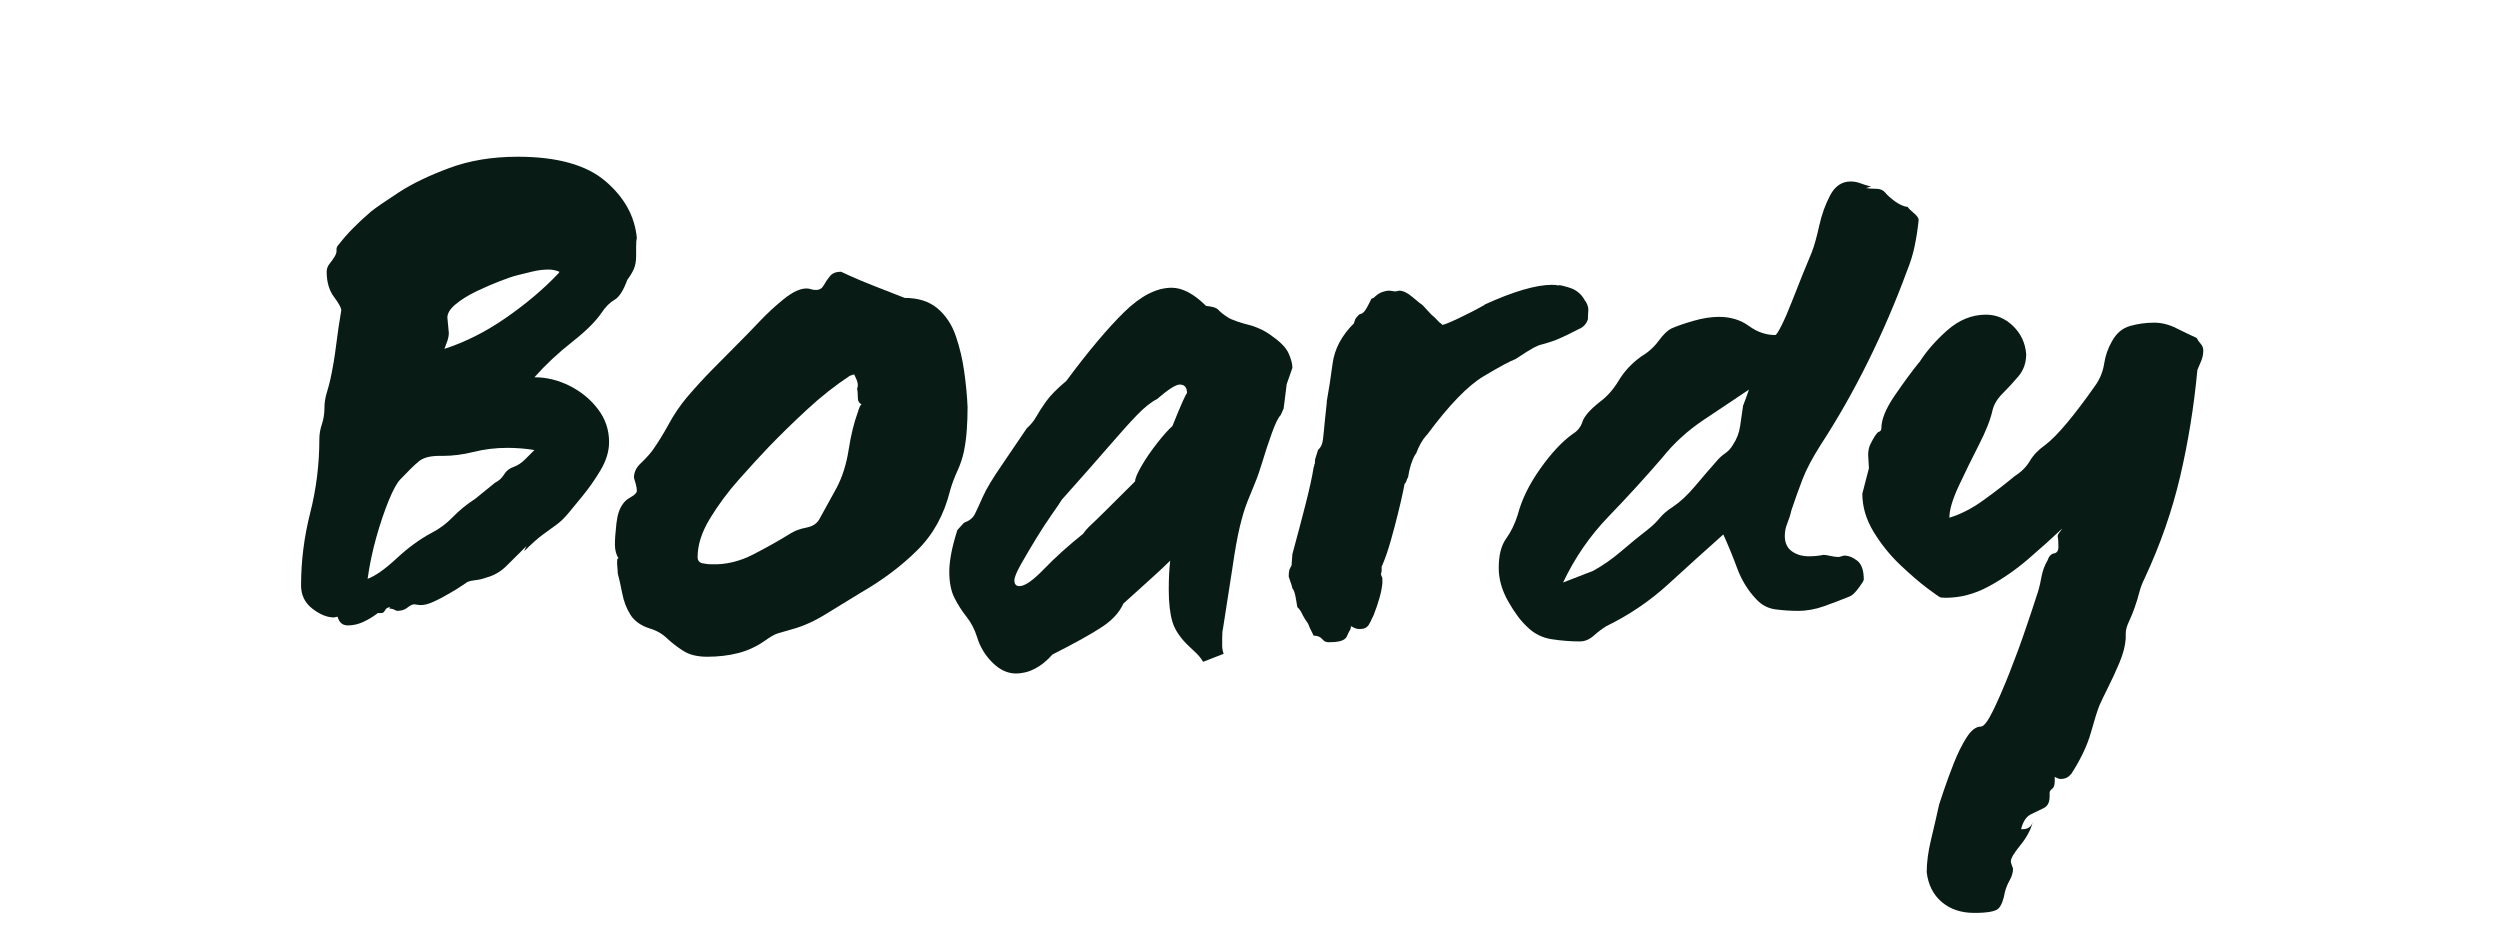
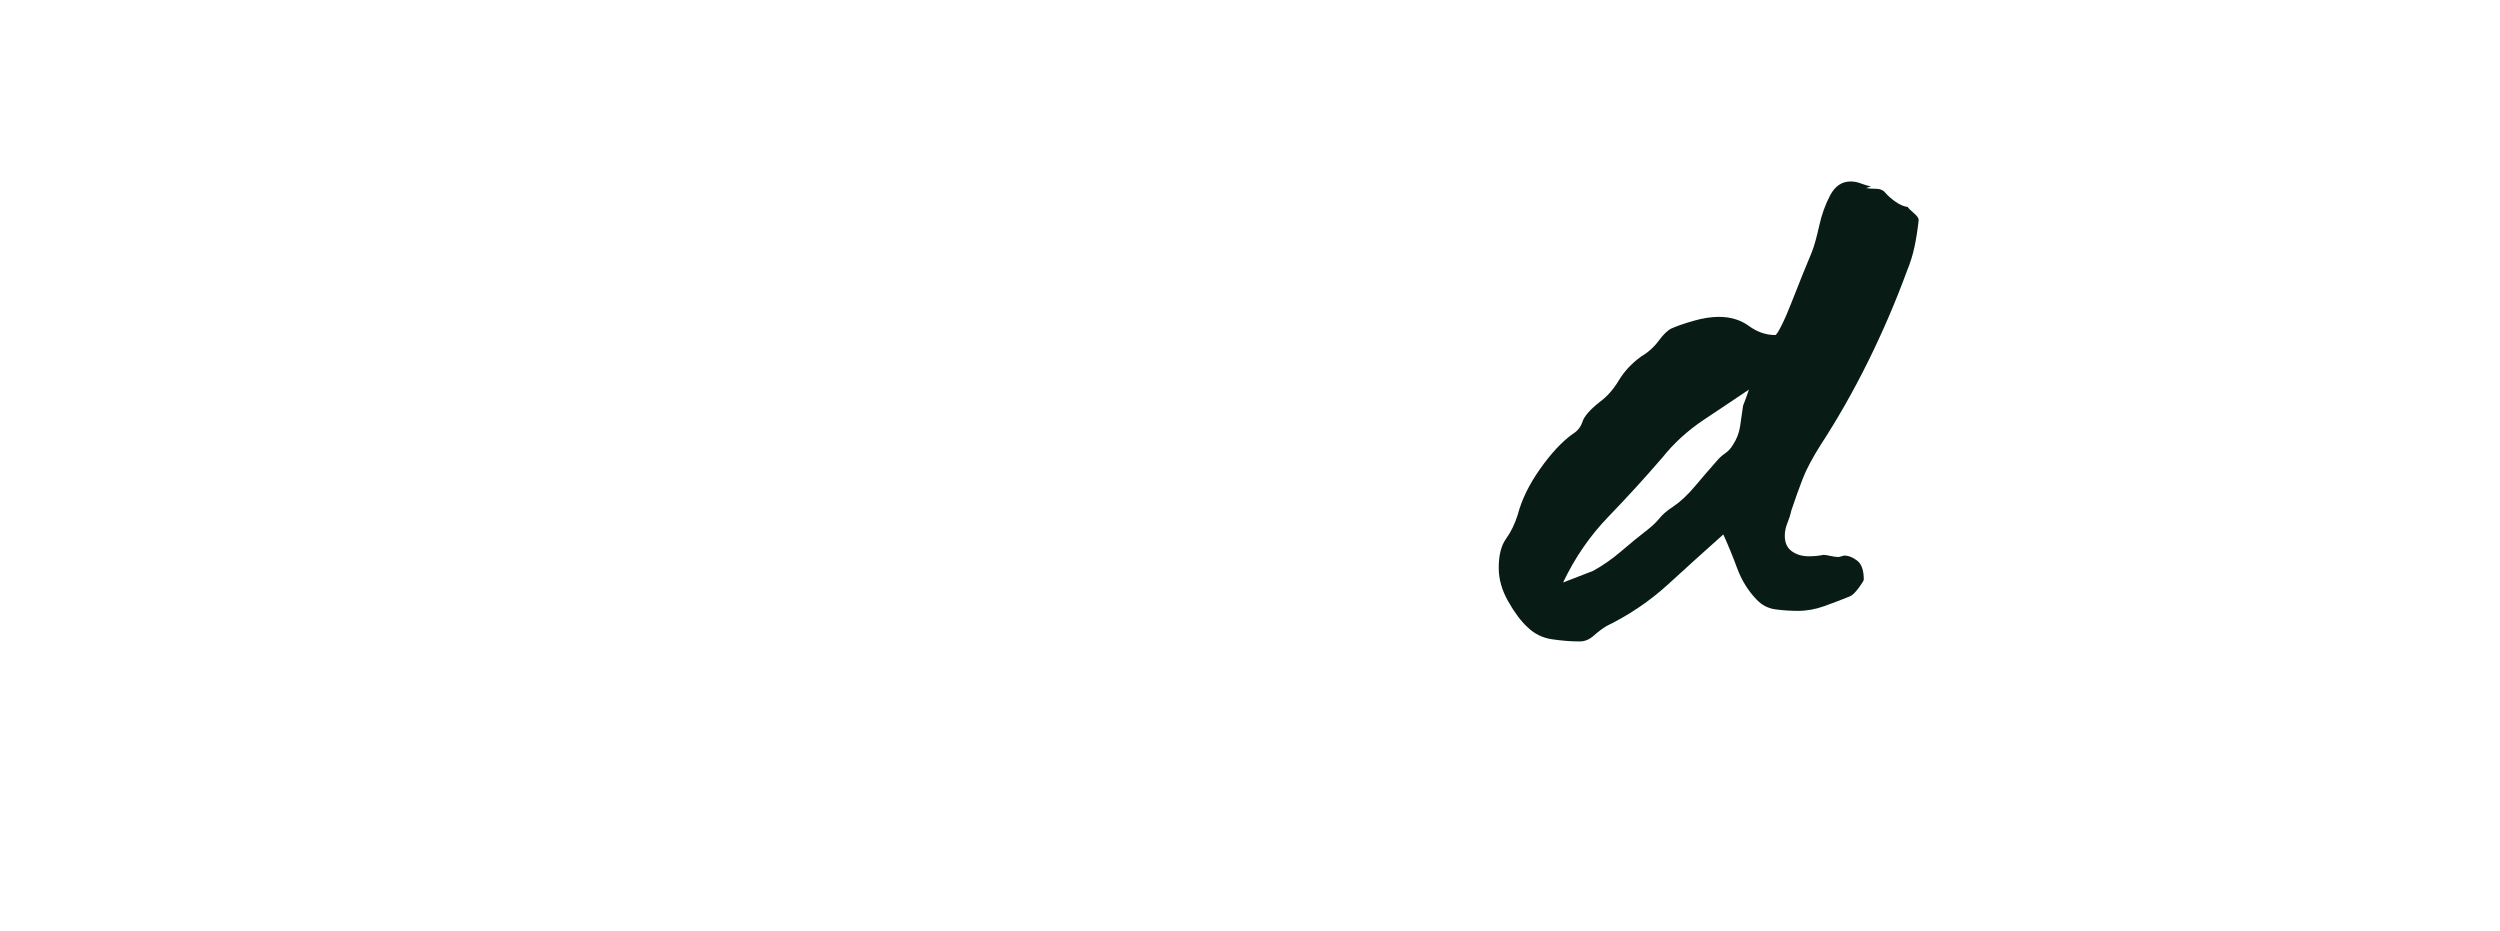
<svg xmlns="http://www.w3.org/2000/svg" width="247" height="92" viewBox="0 0 247 92" fill="none">
-   <path d="M62.921 23.538C62.873 23.683 62.85 23.948 62.85 24.329V25.267C62.85 25.792 62.776 26.224 62.63 26.561C62.487 26.897 62.271 27.256 61.982 27.637C61.598 28.693 61.177 29.353 60.72 29.618C60.262 29.881 59.84 30.3 59.452 30.874C58.873 31.737 57.897 32.709 56.522 33.789C55.15 34.867 53.909 36.029 52.801 37.273C54.008 37.273 55.176 37.561 56.308 38.135C57.442 38.711 58.368 39.479 59.09 40.439C59.815 41.396 60.177 42.474 60.177 43.671C60.177 44.585 59.898 45.509 59.343 46.444C58.79 47.376 58.177 48.25 57.504 49.065L56.203 50.648C55.767 51.176 55.345 51.584 54.935 51.871C54.526 52.159 54.079 52.482 53.597 52.842C53.117 53.2 52.515 53.738 51.791 54.459C51.839 54.314 51.911 54.146 52.01 53.956C51.286 54.674 50.634 55.32 50.056 55.895C49.478 56.471 48.827 56.854 48.103 57.046C47.718 57.192 47.309 57.288 46.874 57.335C46.441 57.383 46.152 57.478 46.007 57.62C45.38 58.052 44.802 58.413 44.272 58.7C43.792 58.987 43.311 59.238 42.828 59.454C42.345 59.672 41.935 59.781 41.599 59.781C41.453 59.781 41.319 59.768 41.199 59.743C41.081 59.717 40.996 59.705 40.947 59.705C40.756 59.705 40.527 59.812 40.26 60.028C39.996 60.246 39.647 60.355 39.212 60.355C39.117 60.307 39.008 60.257 38.888 60.208C38.767 60.16 38.659 60.136 38.564 60.136H38.493C38.493 60.136 38.493 60.123 38.493 60.099C38.493 60.076 38.517 60.042 38.564 59.994C38.322 59.994 38.152 60.089 38.054 60.279C37.959 60.471 37.84 60.568 37.697 60.568H37.335C36.899 60.906 36.43 61.194 35.925 61.43C35.419 61.67 34.901 61.791 34.371 61.791C33.84 61.791 33.502 61.503 33.356 60.928L32.999 61.004C32.322 61.004 31.61 60.715 30.864 60.136C30.118 59.561 29.745 58.795 29.745 57.838C29.745 55.44 30.045 53.056 30.645 50.686C31.248 48.314 31.551 45.88 31.551 43.387C31.551 42.907 31.634 42.415 31.803 41.913C31.971 41.408 32.056 40.868 32.056 40.292C32.056 39.816 32.127 39.337 32.27 38.856C32.415 38.376 32.538 37.921 32.637 37.491C32.877 36.389 33.071 35.249 33.213 34.074C33.359 32.898 33.528 31.759 33.718 30.656C33.718 30.419 33.477 29.977 32.994 29.329C32.514 28.682 32.275 27.854 32.275 26.846C32.275 26.559 32.37 26.296 32.561 26.059C32.754 25.82 32.924 25.579 33.071 25.338C33.213 25.099 33.272 24.882 33.247 24.689C33.224 24.497 33.31 24.305 33.504 24.116C34.276 23.108 35.335 22.029 36.682 20.879C37.164 20.497 38.069 19.874 39.393 19.011C40.718 18.149 42.381 17.346 44.382 16.604C46.383 15.858 48.637 15.485 51.143 15.485C55.043 15.485 57.934 16.29 59.815 17.897C61.694 19.503 62.73 21.383 62.921 23.538ZM38.636 59.923V59.852C38.636 59.805 38.659 59.755 38.707 59.705C38.659 59.755 38.636 59.828 38.636 59.923ZM52.801 44.463C51.934 44.321 51.043 44.249 50.128 44.249C48.971 44.249 47.862 44.382 46.802 44.648C45.745 44.911 44.732 45.041 43.767 45.041H43.405C42.49 45.041 41.815 45.221 41.38 45.581C40.948 45.939 40.346 46.525 39.574 47.34C39.237 47.675 38.851 48.37 38.416 49.425C37.984 50.481 37.574 51.693 37.187 53.06C36.802 54.425 36.513 55.802 36.32 57.188C37.092 56.902 38.042 56.231 39.174 55.179C40.308 54.124 41.453 53.285 42.609 52.662C43.381 52.277 44.092 51.75 44.744 51.079C45.394 50.41 46.13 49.811 46.95 49.283L48.899 47.7C49.286 47.508 49.587 47.233 49.804 46.875C50.02 46.515 50.345 46.263 50.781 46.117C51.164 45.975 51.525 45.736 51.862 45.401C52.198 45.063 52.511 44.751 52.801 44.463ZM55.188 26.993C55.236 26.943 55.26 26.893 55.26 26.846C54.922 26.703 54.562 26.632 54.178 26.632C53.647 26.632 53.093 26.706 52.515 26.85C51.936 26.993 51.454 27.111 51.067 27.206C50.682 27.301 50.116 27.494 49.37 27.784C48.623 28.072 47.852 28.407 47.055 28.789C46.26 29.172 45.585 29.592 45.03 30.05C44.477 30.505 44.201 30.948 44.201 31.377L44.344 32.889C44.344 33.129 44.296 33.393 44.201 33.68C44.105 33.968 44.008 34.23 43.91 34.467C45.984 33.797 48.02 32.768 50.018 31.377C52.02 29.987 53.742 28.526 55.188 26.993Z" fill="#081C15" />
-   <path d="M95.597 40.221C95.597 40.989 95.571 41.733 95.52 42.453C95.473 43.171 95.378 43.889 95.235 44.61C95.088 45.28 94.87 45.926 94.582 46.548C94.292 47.171 94.053 47.818 93.862 48.491C93.284 50.84 92.21 52.793 90.641 54.349C89.075 55.908 87.209 57.311 85.043 58.558C83.934 59.228 82.801 59.921 81.646 60.639C80.489 61.359 79.38 61.863 78.32 62.151C77.644 62.343 77.148 62.487 76.834 62.582C76.522 62.679 76.101 62.92 75.571 63.303C74.751 63.877 73.871 64.285 72.931 64.525C71.994 64.765 70.971 64.886 69.863 64.886C68.897 64.886 68.112 64.692 67.509 64.307C66.909 63.925 66.367 63.506 65.884 63.051C65.404 62.596 64.827 62.272 64.15 62.08C63.283 61.792 62.656 61.337 62.273 60.715C61.888 60.092 61.622 59.397 61.477 58.629C61.332 57.861 61.163 57.12 60.972 56.402C60.972 56.496 60.996 56.568 61.044 56.615L60.972 55.752V55.463C60.972 55.274 60.996 55.179 61.044 55.179H61.115C60.874 54.794 60.753 54.338 60.753 53.809C60.753 53.285 60.803 52.591 60.901 51.728C60.996 50.864 61.213 50.215 61.548 49.785C61.694 49.546 61.959 49.318 62.344 49.103C62.728 48.885 62.921 48.681 62.921 48.491C62.921 48.299 62.884 48.072 62.811 47.809C62.741 47.544 62.682 47.34 62.635 47.197C62.635 46.67 62.85 46.202 63.283 45.795C63.718 45.387 64.104 44.968 64.441 44.534C65.018 43.719 65.56 42.845 66.065 41.913C66.573 40.978 67.164 40.102 67.838 39.287C68.657 38.327 69.501 37.404 70.368 36.519C71.235 35.632 72.102 34.756 72.969 33.894C73.547 33.319 74.233 32.613 75.028 31.775C75.825 30.935 76.644 30.18 77.486 29.509C78.331 28.836 79.066 28.5 79.692 28.5C79.838 28.5 79.983 28.526 80.126 28.576C80.271 28.623 80.44 28.647 80.631 28.647C80.971 28.647 81.224 28.49 81.393 28.177C81.561 27.865 81.765 27.565 82.003 27.277C82.244 26.99 82.606 26.846 83.09 26.846C83.09 26.846 83.402 26.99 84.028 27.277C84.657 27.565 85.465 27.901 86.453 28.287C87.441 28.669 88.416 29.052 89.379 29.433C90.728 29.433 91.814 29.782 92.633 30.476C93.453 31.172 94.054 32.083 94.439 33.211C94.823 34.337 95.099 35.51 95.268 36.733C95.439 37.955 95.549 39.119 95.597 40.221ZM70.225 51.221L70.153 51.292C70.153 51.245 70.177 51.221 70.225 51.221ZM84.752 40.723C84.8 40.581 84.848 40.439 84.895 40.297C84.945 40.152 85.019 40.03 85.115 39.932C84.873 39.837 84.752 39.612 84.752 39.254C84.752 38.894 84.729 38.594 84.681 38.353C84.729 38.304 84.752 38.206 84.752 38.064C84.752 37.872 84.702 37.669 84.605 37.453C84.509 37.238 84.438 37.082 84.39 36.984C84.39 36.984 84.245 37.033 83.957 37.131C82.511 38.088 81.113 39.191 79.764 40.439C78.413 41.684 77.136 42.931 75.933 44.178C75.066 45.088 74.089 46.155 73.003 47.378C71.919 48.598 70.968 49.879 70.149 51.221C69.332 52.565 68.924 53.835 68.924 55.032C68.924 55.371 69.079 55.576 69.391 55.648C69.706 55.718 70.007 55.752 70.296 55.752C71.694 55.8 73.066 55.476 74.413 54.781C75.763 54.087 77.017 53.38 78.177 52.662C78.561 52.423 79.066 52.243 79.692 52.122C80.318 52.002 80.751 51.702 80.993 51.221L82.656 48.202C83.234 47.1 83.63 45.842 83.847 44.43C84.066 43.015 84.368 41.779 84.752 40.723Z" fill="#081C15" />
-   <path d="M125.736 33.249C126.556 33.825 127.086 34.389 127.328 34.941C127.568 35.491 127.69 35.958 127.69 36.339L127.113 37.993V38.064L126.823 40.363L126.532 41.012C126.29 41.253 126.001 41.841 125.665 42.776C125.328 43.712 125.014 44.657 124.726 45.614C124.484 46.43 124.243 47.125 124.002 47.7C123.76 48.276 123.506 48.899 123.24 49.572C122.975 50.243 122.723 51.082 122.482 52.089C122.244 53.093 122.003 54.435 121.763 56.113L120.824 62.151C120.776 62.295 120.752 62.607 120.752 63.085C120.752 63.324 120.752 63.565 120.752 63.805C120.752 64.044 120.8 64.309 120.895 64.597L118.87 65.388C118.823 65.293 118.714 65.137 118.546 64.919C118.377 64.703 118.028 64.356 117.498 63.876C116.631 63.061 116.076 62.246 115.835 61.431C115.593 60.618 115.473 59.564 115.473 58.269C115.473 57.742 115.484 57.227 115.507 56.724C115.532 56.222 115.568 55.779 115.616 55.392C115.184 55.826 114.594 56.378 113.848 57.051C113.102 57.722 112.149 58.582 110.99 59.634C110.605 60.497 109.906 61.262 108.893 61.933C107.883 62.606 106.245 63.517 103.981 64.668C102.872 65.915 101.666 66.54 100.364 66.54C99.545 66.54 98.773 66.18 98.049 65.459C97.327 64.741 96.822 63.902 96.534 62.942C96.292 62.175 95.943 61.503 95.485 60.928C95.028 60.352 94.631 59.73 94.294 59.061C93.958 58.39 93.789 57.529 93.789 56.473C93.789 55.993 93.85 55.418 93.97 54.748C94.092 54.075 94.297 53.283 94.585 52.373L95.233 51.653C95.763 51.463 96.124 51.178 96.314 50.795C96.507 50.41 96.773 49.833 97.11 49.065C97.45 48.297 98.101 47.219 99.064 45.828L101.451 42.306C101.834 41.972 102.148 41.589 102.389 41.159C102.63 40.727 102.956 40.223 103.366 39.647C103.776 39.073 104.438 38.401 105.353 37.633C107.522 34.711 109.424 32.447 111.061 30.841C112.7 29.233 114.268 28.429 115.764 28.429C116.822 28.429 117.953 29.028 119.161 30.225C119.786 30.276 120.195 30.409 120.386 30.623C120.578 30.839 120.881 31.078 121.291 31.344C121.701 31.607 122.483 31.881 123.64 32.168C123.69 32.168 123.945 32.265 124.402 32.457C124.86 32.647 125.304 32.911 125.736 33.249ZM115.835 42.093C116.702 39.935 117.184 38.856 117.279 38.856C117.279 38.281 117.038 37.993 116.559 37.993C116.171 37.993 115.423 38.472 114.315 39.429C113.736 39.717 113.086 40.234 112.362 40.979C111.64 41.722 110.701 42.765 109.546 44.107C108.389 45.447 106.847 47.196 104.919 49.354C104.776 49.594 104.45 50.074 103.943 50.795C103.438 51.513 102.906 52.326 102.351 53.236C101.799 54.146 101.304 54.985 100.869 55.752C100.437 56.52 100.221 57.049 100.221 57.336C100.221 57.718 100.389 57.909 100.727 57.909C101.257 57.909 102.063 57.347 103.147 56.222C104.233 55.094 105.522 53.931 107.016 52.733C107.209 52.447 107.461 52.159 107.773 51.871C108.088 51.584 108.581 51.105 109.255 50.435C109.932 49.762 110.896 48.803 112.147 47.558C112.147 47.271 112.363 46.755 112.795 46.013C113.23 45.267 113.75 44.513 114.353 43.747C114.956 42.979 115.451 42.428 115.835 42.093Z" fill="#081C15" />
-   <path d="M156.676 29.794C156.867 30.133 156.949 30.432 156.924 30.694C156.902 30.957 156.891 31.137 156.891 31.235V31.519C156.748 32 156.435 32.337 155.952 32.529C154.748 33.152 153.892 33.546 153.384 33.713C152.879 33.882 152.518 33.991 152.303 34.04C152.086 34.088 151.821 34.196 151.507 34.363C151.192 34.531 150.602 34.902 149.734 35.477C149.203 35.67 148.155 36.234 146.59 37.169C145.023 38.101 143.157 40.03 140.991 42.956L140.915 43.027C140.53 43.457 140.193 44.055 139.905 44.823L139.833 44.894C139.496 45.47 139.255 46.238 139.109 47.197L139.038 47.269C138.99 47.411 138.953 47.519 138.928 47.591C138.905 47.664 138.845 47.747 138.747 47.842C138.795 47.7 138.758 47.917 138.637 48.491C138.52 49.067 138.352 49.798 138.132 50.686C137.916 51.571 137.675 52.481 137.408 53.416C137.144 54.352 136.867 55.154 136.579 55.824L136.508 55.971C136.508 56.018 136.508 56.078 136.508 56.151C136.508 56.221 136.508 56.305 136.508 56.402L136.436 56.757L136.579 57.117V57.62C136.531 58.1 136.434 58.591 136.288 59.094C136.146 59.599 135.953 60.163 135.712 60.786L135.498 61.217C135.498 61.265 135.412 61.432 135.24 61.72C135.071 62.006 134.771 62.151 134.34 62.151C134.146 62.151 133.975 62.114 133.83 62.042C133.687 61.972 133.568 61.914 133.473 61.867C133.473 62.009 133.449 62.127 133.401 62.222C133.35 62.272 133.24 62.489 133.072 62.871C132.903 63.253 132.362 63.445 131.448 63.445C131.111 63.495 130.845 63.4 130.652 63.16C130.458 62.92 130.168 62.8 129.785 62.8C129.448 62.127 129.28 61.767 129.28 61.72C129.28 61.672 129.158 61.48 128.918 61.146L128.846 61.004C128.798 60.953 128.725 60.82 128.627 60.606C128.532 60.39 128.386 60.186 128.193 59.994C128.193 60.089 128.146 59.836 128.05 59.236C127.955 58.639 127.835 58.269 127.688 58.127L127.617 57.838L127.326 56.975C127.326 56.543 127.376 56.255 127.474 56.113C127.569 55.968 127.617 55.847 127.617 55.752V55.681L127.688 54.748C128.171 52.973 128.604 51.33 128.989 49.823C129.376 48.314 129.642 47.102 129.785 46.188L129.856 45.975C129.809 45.927 129.809 45.904 129.856 45.904C129.904 45.904 129.928 45.735 129.928 45.396L130.218 44.463C130.411 44.273 130.544 44.072 130.614 43.856C130.686 43.638 130.747 43.23 130.795 42.633C130.845 42.034 130.943 41.086 131.085 39.789V39.647C131.278 38.593 131.471 37.346 131.662 35.908C131.855 34.471 132.555 33.152 133.763 31.95L133.906 31.519C134.147 31.185 134.316 31.017 134.411 31.017C134.507 31.017 134.626 30.945 134.769 30.803C134.914 30.659 135.157 30.227 135.498 29.509L135.712 29.433C136 29.147 136.277 28.955 136.541 28.86C136.808 28.765 137.038 28.718 137.232 28.718C137.327 28.718 137.434 28.731 137.556 28.756C137.676 28.778 137.761 28.789 137.808 28.789C137.904 28.789 137.987 28.778 138.061 28.756C138.134 28.731 138.194 28.718 138.242 28.718C138.626 28.718 139.071 28.935 139.576 29.367C140.084 29.797 140.411 30.059 140.558 30.154L141.425 31.088C141.663 31.281 141.866 31.474 142.035 31.666C142.206 31.855 142.316 31.95 142.363 31.95L142.435 32.026C142.435 32.026 142.446 32.039 142.468 32.064C142.493 32.087 142.506 32.097 142.506 32.097C142.652 32.097 143.183 31.883 144.098 31.453C145.013 31.02 145.856 30.588 146.628 30.154L146.699 30.083C149.541 28.788 151.759 28.14 153.351 28.14C153.639 28.14 153.856 28.166 153.999 28.215C153.903 28.118 154.229 28.177 154.975 28.396C155.721 28.611 156.264 29.053 156.605 29.723L156.676 29.794Z" fill="#081C15" />
  <path d="M188.478 20.447C188.576 20.593 188.781 20.797 189.093 21.059C189.407 21.322 189.565 21.549 189.565 21.741C189.469 22.651 189.336 23.514 189.164 24.329C188.995 25.144 188.743 25.959 188.407 26.775C187.298 29.796 186.021 32.769 184.576 35.694C183.13 38.618 181.565 41.373 179.878 43.96C179.058 45.257 178.468 46.372 178.106 47.306C177.746 48.239 177.373 49.281 176.986 50.43C176.891 50.864 176.758 51.283 176.59 51.691C176.421 52.098 176.338 52.518 176.338 52.947C176.338 53.62 176.567 54.124 177.024 54.459C177.481 54.794 178.046 54.961 178.72 54.961C178.961 54.961 179.203 54.95 179.444 54.928C179.685 54.903 179.927 54.866 180.169 54.819C180.312 54.819 180.538 54.855 180.85 54.928C181.164 54.998 181.442 55.032 181.684 55.032L182.194 54.89C182.625 54.89 183.057 55.058 183.49 55.392C183.924 55.727 184.142 56.352 184.142 57.264C184.142 57.359 183.973 57.634 183.637 58.089C183.3 58.544 183.011 58.82 182.77 58.919C181.951 59.253 181.107 59.575 180.24 59.885C179.373 60.198 178.506 60.355 177.639 60.355C176.914 60.355 176.178 60.305 175.433 60.208C174.686 60.113 174.047 59.778 173.517 59.203C172.698 58.34 172.07 57.324 171.635 56.151C171.203 54.975 170.745 53.86 170.263 52.804C168.433 54.435 166.614 56.078 164.807 57.734C162.999 59.385 160.963 60.763 158.699 61.867C158.314 62.103 157.905 62.413 157.47 62.795C157.037 63.181 156.58 63.374 156.098 63.374C155.183 63.374 154.255 63.3 153.315 63.156C152.374 63.014 151.566 62.607 150.89 61.938C150.263 61.362 149.638 60.523 149.012 59.421C148.386 58.318 148.074 57.216 148.074 56.113C148.074 54.865 148.313 53.906 148.793 53.236C149.276 52.566 149.662 51.775 149.951 50.861C150.338 49.377 151.073 47.868 152.157 46.335C153.24 44.799 154.312 43.648 155.373 42.88C155.856 42.593 156.181 42.187 156.35 41.662C156.518 41.134 157.084 40.486 158.046 39.718C158.771 39.191 159.397 38.485 159.928 37.6C160.458 36.712 161.181 35.931 162.096 35.258C162.82 34.83 163.411 34.303 163.869 33.68C164.326 33.055 164.747 32.647 165.131 32.457C165.661 32.218 166.384 31.967 167.299 31.704C168.216 31.438 169.06 31.306 169.829 31.306C170.985 31.306 171.973 31.607 172.793 32.206C173.612 32.803 174.48 33.102 175.394 33.102C175.492 33.102 175.697 32.791 176.009 32.168C176.324 31.546 176.662 30.768 177.024 29.832C177.386 28.897 177.746 27.987 178.106 27.102C178.468 26.214 178.769 25.483 179.011 24.907C179.251 24.282 179.493 23.419 179.735 22.319C179.976 21.217 180.337 20.21 180.817 19.3C181.299 18.388 181.974 17.93 182.842 17.93C183.177 17.93 183.504 17.991 183.818 18.111C184.133 18.232 184.482 18.338 184.867 18.433C184.819 18.433 184.65 18.483 184.362 18.58C184.602 18.627 184.926 18.651 185.333 18.651C185.743 18.651 186.045 18.772 186.239 19.011C186.479 19.299 186.816 19.599 187.249 19.912C187.684 20.222 188.093 20.4 188.478 20.447ZM172.216 40.079C172.312 39.839 172.407 39.588 172.502 39.325C172.6 39.06 172.698 38.783 172.793 38.496C171.347 39.453 169.841 40.46 168.276 41.515C166.71 42.571 165.372 43.793 164.264 45.183C162.53 47.196 160.745 49.15 158.913 51.046C157.084 52.94 155.59 55.107 154.435 57.549L157.398 56.402C158.361 55.874 159.287 55.226 160.181 54.459C161.073 53.691 161.953 52.973 162.82 52.302C163.252 51.968 163.636 51.596 163.974 51.188C164.313 50.781 164.748 50.41 165.279 50.074C166 49.594 166.733 48.911 167.48 48.022C168.226 47.135 168.938 46.309 169.615 45.543C169.855 45.257 170.132 45.005 170.444 44.79C170.758 44.572 171.012 44.296 171.206 43.96C171.59 43.386 171.83 42.764 171.926 42.093C172.023 41.42 172.121 40.749 172.216 40.079Z" fill="#081C15" />
-   <path d="M217.031 33.391C217.129 33.584 217.262 33.777 217.431 33.969C217.599 34.159 217.684 34.374 217.684 34.614C217.684 34.997 217.61 35.357 217.465 35.694C217.322 36.03 217.2 36.315 217.102 36.552C216.765 40.148 216.2 43.648 215.406 47.051C214.612 50.454 213.443 53.809 211.899 57.117C211.658 57.599 211.477 58.076 211.356 58.553C211.235 59.033 211.08 59.537 210.889 60.066C210.743 60.498 210.562 60.942 210.346 61.397C210.129 61.852 210.022 62.247 210.022 62.582V63.085C209.974 63.805 209.77 64.597 209.407 65.459C209.045 66.322 208.67 67.137 208.283 67.905C207.898 68.672 207.611 69.271 207.421 69.701C207.226 70.181 206.949 71.067 206.587 72.36C206.225 73.655 205.562 75.045 204.6 76.531C204.6 76.483 204.624 76.436 204.671 76.389C204.43 76.77 204.067 76.962 203.585 76.962C203.442 76.962 203.249 76.891 203.009 76.749V77.18C203.009 77.562 202.924 77.813 202.756 77.934C202.587 78.053 202.503 78.186 202.503 78.332V78.692C202.503 79.267 202.309 79.649 201.922 79.839C201.537 80.031 201.117 80.235 200.66 80.45C200.202 80.668 199.876 81.159 199.683 81.924H199.831C200.357 81.924 200.694 81.685 200.841 81.209C200.646 81.973 200.237 82.74 199.611 83.507C198.985 84.275 198.673 84.802 198.673 85.091C198.673 85.185 198.697 85.292 198.744 85.413C198.792 85.532 198.839 85.665 198.887 85.811C198.887 86.192 198.779 86.575 198.563 86.958C198.346 87.343 198.189 87.727 198.091 88.11C197.948 88.925 197.732 89.476 197.443 89.764C197.154 90.05 196.358 90.195 195.056 90.195C193.757 90.195 192.685 89.835 191.84 89.114C190.998 88.396 190.504 87.414 190.358 86.166C190.358 85.209 190.503 84.129 190.792 82.929C191.08 81.731 191.346 80.581 191.588 79.479C191.635 79.337 191.79 78.869 192.055 78.076C192.321 77.286 192.647 76.399 193.031 75.417C193.418 74.433 193.841 73.583 194.299 72.862C194.756 72.144 195.225 71.787 195.709 71.787C195.997 71.787 196.395 71.271 196.9 70.241C197.405 69.21 197.946 67.964 198.525 66.502C199.106 65.038 199.636 63.599 200.116 62.184C200.599 60.772 200.961 59.683 201.203 58.919C201.396 58.39 201.552 57.793 201.67 57.122C201.79 56.449 201.995 55.873 202.284 55.392C202.43 54.963 202.648 54.724 202.937 54.677C203.225 54.627 203.371 54.41 203.371 54.027C203.371 53.5 203.347 53.165 203.299 53.022C203.299 52.878 203.359 52.733 203.48 52.591C203.601 52.447 203.685 52.326 203.733 52.231C202.719 53.188 201.598 54.196 200.369 55.25C199.14 56.306 197.839 57.205 196.467 57.947C195.094 58.689 193.685 59.061 192.24 59.061C191.9 59.061 191.707 59.037 191.659 58.99C191.611 58.99 191.202 58.702 190.43 58.127C189.66 57.552 188.769 56.786 187.757 55.828C186.743 54.868 185.863 53.776 185.117 52.553C184.372 51.33 183.998 50.072 183.998 48.776L184.65 46.259L184.574 44.965C184.574 44.536 184.648 44.177 184.793 43.889C185.177 43.121 185.453 42.714 185.622 42.666C185.794 42.619 185.88 42.499 185.88 42.306C185.88 41.444 186.313 40.377 187.18 39.107C188.048 37.837 188.865 36.723 189.634 35.766C189.634 35.813 189.61 35.86 189.563 35.908C190.239 34.806 191.166 33.726 192.345 32.671C193.527 31.616 194.816 31.088 196.214 31.088C197.227 31.088 198.118 31.461 198.887 32.206C199.659 32.949 200.093 33.872 200.188 34.974C200.188 35.837 199.935 36.569 199.43 37.169C198.925 37.766 198.407 38.328 197.877 38.856C197.346 39.384 197.01 39.935 196.867 40.51C196.673 41.42 196.226 42.56 195.528 43.927C194.829 45.292 194.165 46.647 193.536 47.989C192.91 49.329 192.598 50.383 192.598 51.15C193.706 50.816 194.825 50.24 195.957 49.425C197.091 48.61 198.116 47.818 199.035 47.051C199.708 46.622 200.213 46.119 200.55 45.543C200.886 44.969 201.393 44.441 202.07 43.96C202.648 43.528 203.358 42.809 204.2 41.804C205.044 40.797 205.972 39.574 206.982 38.135C207.465 37.466 207.766 36.736 207.888 35.946C208.008 35.153 208.26 34.422 208.645 33.751C209.08 32.936 209.681 32.422 210.451 32.206C211.223 31.988 212.019 31.879 212.838 31.879C213.562 31.879 214.284 32.059 215.006 32.419C215.73 32.78 216.404 33.104 217.031 33.391Z" fill="#081C15" />
</svg>